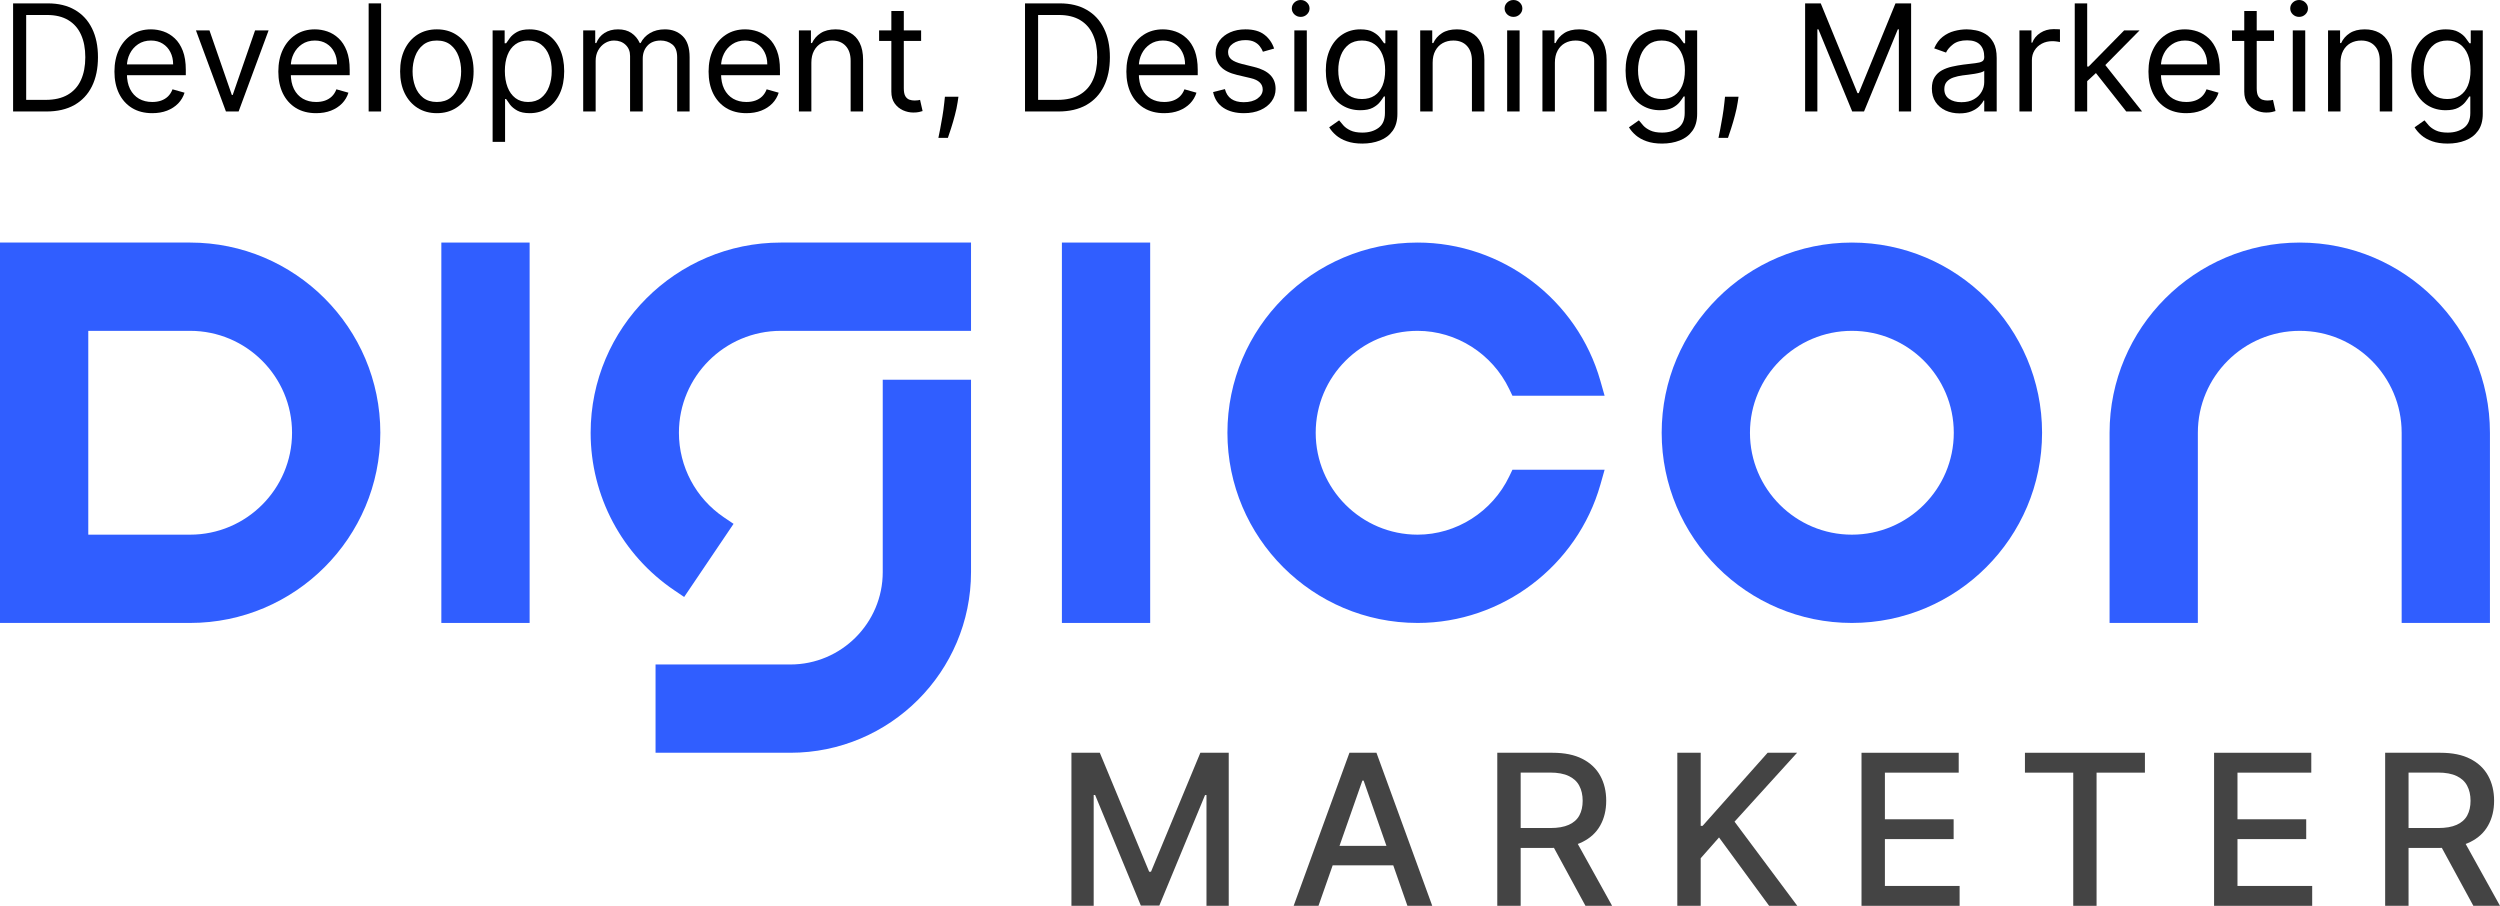
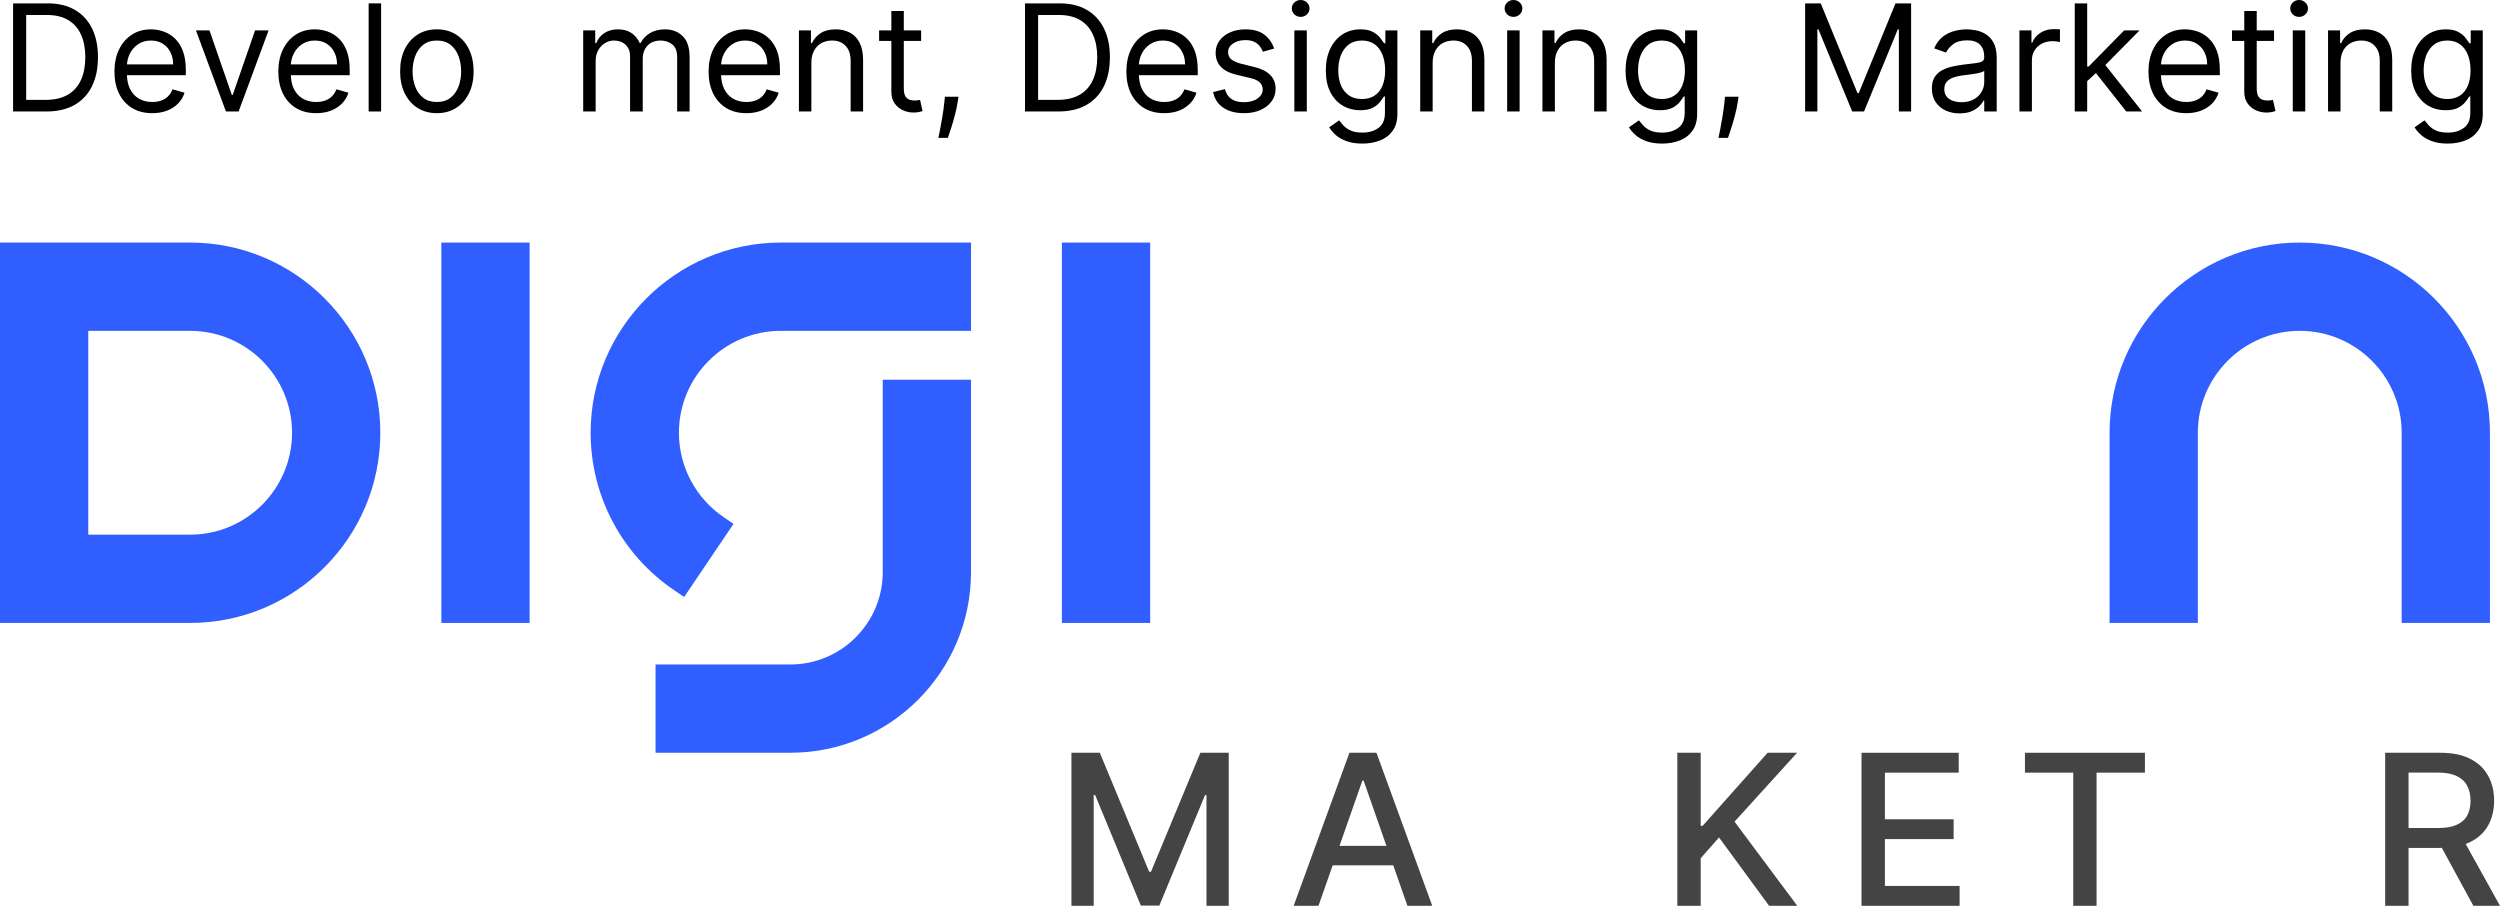
<svg xmlns="http://www.w3.org/2000/svg" width="1280" height="464" viewBox="0 0 1280 464" fill="none">
  <path d="M548.571 385.416H563.106L588.377 446.335H589.307L614.578 385.416H629.113V463.784H617.718V407.075H616.981L593.571 463.669H584.113L560.703 407.036H559.967V463.784H548.571V385.416Z" fill="#444444" />
  <path d="M675.06 463.784H662.347L690.912 385.416H704.749L733.315 463.784H720.602L698.16 399.651H697.54L675.06 463.784ZM677.191 433.095H718.431V443.044H677.191V433.095Z" fill="#444444" />
-   <path d="M766.607 463.784V385.416H794.901C801.051 385.416 806.154 386.462 810.211 388.554C814.293 390.646 817.342 393.541 819.358 397.24C821.373 400.914 822.381 405.161 822.381 409.983C822.381 414.779 821.36 419.001 819.319 422.649C817.304 426.271 814.255 429.09 810.172 431.105C806.115 433.121 801.012 434.128 794.862 434.128H773.428V423.95H793.777C797.653 423.95 800.805 423.401 803.234 422.304C805.689 421.207 807.485 419.613 808.622 417.521C809.759 415.429 810.327 412.916 810.327 409.983C810.327 407.024 809.746 404.46 808.583 402.291C807.446 400.123 805.65 398.465 803.195 397.317C800.766 396.143 797.575 395.557 793.622 395.557H778.583V463.784H766.607ZM805.792 428.427L825.404 463.784H811.761L792.537 428.427H805.792Z" fill="#444444" />
  <path d="M858.784 463.784V385.416H870.76V422.84H871.729L905.023 385.416H920.1L888.085 420.697L920.217 463.784H905.798L880.14 428.771L870.76 439.409V463.784H858.784Z" fill="#444444" />
  <path d="M953.092 463.784V385.416H1002.86V395.595H965.069V419.473H1000.26V429.613H965.069V453.605H1003.32V463.784H953.092Z" fill="#444444" />
  <path d="M1036.77 395.595V385.416H1098.2V395.595H1073.44V463.784H1061.5V395.595H1036.77Z" fill="#444444" />
-   <path d="M1133.61 463.784V385.416H1183.38V395.595H1145.59V419.473H1180.78V429.613H1145.59V453.605H1183.84V463.784H1133.61Z" fill="#444444" />
  <path d="M1221.2 463.784V385.416H1249.5C1255.65 385.416 1260.75 386.462 1264.81 388.554C1268.89 390.646 1271.94 393.541 1273.95 397.24C1275.97 400.914 1276.98 405.161 1276.98 409.983C1276.98 414.779 1275.96 419.001 1273.91 422.649C1271.9 426.271 1268.85 429.09 1264.77 431.105C1260.71 433.121 1255.61 434.128 1249.46 434.128H1228.02V423.95H1248.37C1252.25 423.95 1255.4 423.401 1257.83 422.304C1260.28 421.207 1262.08 419.613 1263.22 417.521C1264.35 415.429 1264.92 412.916 1264.92 409.983C1264.92 407.024 1264.34 404.46 1263.18 402.291C1262.04 400.123 1260.25 398.465 1257.79 397.317C1255.36 396.143 1252.17 395.557 1248.22 395.557H1233.18V463.784H1221.2ZM1260.39 428.427L1280 463.784H1266.36L1247.13 428.427H1260.39Z" fill="#444444" />
  <path d="M225.968 318.947V124.192H271.167V318.947H225.968Z" fill="#305EFF" />
  <path d="M497.163 124.192V169.391H399.785C371.01 169.391 347.607 192.794 347.607 221.57C347.607 238.935 356.22 255.109 370.622 264.858L375.579 268.209L350.293 305.653L345.336 302.302C318.444 284.161 302.408 253.973 302.408 221.57C302.408 167.896 346.111 124.192 399.785 124.192H497.163ZM451.964 194.428H497.163V292.913C497.163 343.901 455.675 385.416 404.66 385.416H335.642V340.217H404.66C430.749 340.217 451.964 319.002 451.964 292.913V194.428Z" fill="#305EFF" />
  <path d="M543.691 318.947V124.192H588.891V318.947H543.691Z" fill="#305EFF" />
-   <path d="M774.368 240.513H821.561L819.401 248.13C807.547 289.811 769.078 318.947 725.817 318.947C672.116 318.947 628.44 275.271 628.44 221.57C628.44 167.868 672.116 124.192 725.817 124.192C769.078 124.192 807.575 153.328 819.401 195.009L821.561 202.626H774.368L772.734 199.219C764.065 181.106 745.647 169.391 725.817 169.391C697.042 169.391 673.639 192.794 673.639 221.57C673.639 250.345 697.042 273.748 725.817 273.748C745.647 273.748 764.065 262.033 772.734 243.92L774.368 240.513Z" fill="#305EFF" />
-   <path d="M1045.54 221.57C1045.54 275.271 1001.86 318.947 948.157 318.947C894.456 318.947 850.78 275.271 850.78 221.57C850.78 167.868 894.456 124.192 948.157 124.192C1001.86 124.192 1045.54 167.868 1045.54 221.57ZM1000.34 221.57C1000.34 192.794 976.933 169.391 948.157 169.391C919.382 169.391 895.979 192.794 895.979 221.57C895.979 250.345 919.382 273.748 948.157 273.748C976.933 273.748 1000.34 250.345 1000.34 221.57Z" fill="#305EFF" />
  <path d="M1274.85 221.57V318.947H1229.65V221.57C1229.65 192.794 1206.25 169.391 1177.48 169.391C1148.7 169.391 1125.3 192.794 1125.3 221.57V318.947H1080.1V221.57C1080.1 167.896 1123.77 124.192 1177.48 124.192C1231.18 124.192 1274.85 167.868 1274.85 221.57Z" fill="#305EFF" />
  <path d="M97.35 124.192H0V318.947H97.35C151.052 318.947 194.727 275.271 194.727 221.57C194.727 167.868 151.052 124.192 97.35 124.192ZM97.35 273.748H45.199V169.391H97.35C126.126 169.391 149.528 192.822 149.528 221.57C149.528 250.318 126.126 273.748 97.35 273.748Z" fill="#305EFF" />
  <path d="M23.783 57.08H6.703V1.73H24.54C29.909 1.73 34.504 2.838 38.324 5.054C42.144 7.252 45.071 10.414 47.107 14.54C49.143 18.648 50.161 23.567 50.161 29.297C50.161 35.062 49.134 40.026 47.08 44.188C45.026 48.333 42.035 51.522 38.108 53.756C34.18 55.972 29.405 57.08 23.783 57.08ZM13.405 51.134H23.351C27.927 51.134 31.72 50.251 34.729 48.486C37.738 46.72 39.981 44.206 41.459 40.945C42.936 37.684 43.675 33.801 43.675 29.297C43.675 24.828 42.945 20.982 41.486 17.756C40.026 14.513 37.846 12.027 34.945 10.297C32.044 8.549 28.432 7.676 24.108 7.676H13.405V51.134Z" fill="black" />
  <path d="M77.945 57.945C73.945 57.945 70.494 57.062 67.594 55.296C64.711 53.513 62.485 51.026 60.918 47.837C59.368 44.63 58.594 40.9 58.594 36.648C58.594 32.396 59.368 28.648 60.918 25.405C62.485 22.144 64.666 19.603 67.458 17.784C70.269 15.946 73.548 15.027 77.296 15.027C79.458 15.027 81.593 15.387 83.701 16.108C85.809 16.828 87.728 18 89.458 19.621C91.188 21.225 92.566 23.351 93.593 26C94.62 28.648 95.133 31.909 95.133 35.783V38.486H63.134V32.972H88.647C88.647 30.63 88.179 28.54 87.242 26.702C86.323 24.864 85.008 23.414 83.296 22.351C81.602 21.288 79.602 20.756 77.296 20.756C74.755 20.756 72.557 21.387 70.701 22.648C68.864 23.892 67.449 25.513 66.458 27.513C65.467 29.513 64.972 31.657 64.972 33.945V37.621C64.972 40.756 65.512 43.414 66.594 45.594C67.693 47.756 69.215 49.404 71.161 50.54C73.107 51.657 75.368 52.215 77.945 52.215C79.62 52.215 81.134 51.981 82.485 51.513C83.854 51.026 85.035 50.305 86.026 49.35C87.016 48.377 87.782 47.17 88.323 45.729L94.485 47.459C93.836 49.549 92.746 51.386 91.215 52.972C89.683 54.54 87.791 55.765 85.539 56.648C83.287 57.513 80.755 57.945 77.945 57.945Z" fill="black" />
  <path d="M137.518 15.567L122.167 57.08H115.68L100.329 15.567H107.248L118.707 48.648H119.14L130.599 15.567H137.518Z" fill="black" />
  <path d="M161.855 57.945C157.855 57.945 154.405 57.062 151.504 55.296C148.621 53.513 146.396 51.026 144.829 47.837C143.279 44.63 142.504 40.9 142.504 36.648C142.504 32.396 143.279 28.648 144.829 25.405C146.396 22.144 148.576 19.603 151.369 17.784C154.18 15.946 157.459 15.027 161.207 15.027C163.369 15.027 165.504 15.387 167.612 16.108C169.72 16.828 171.639 18 173.369 19.621C175.098 21.225 176.477 23.351 177.504 26C178.531 28.648 179.044 31.909 179.044 35.783V38.486H147.045V32.972H172.558C172.558 30.63 172.089 28.54 171.152 26.702C170.234 24.864 168.918 23.414 167.207 22.351C165.513 21.288 163.513 20.756 161.207 20.756C158.666 20.756 156.468 21.387 154.612 22.648C152.774 23.892 151.36 25.513 150.369 27.513C149.378 29.513 148.883 31.657 148.883 33.945V37.621C148.883 40.756 149.423 43.414 150.504 45.594C151.603 47.756 153.126 49.404 155.072 50.54C157.018 51.657 159.279 52.215 161.855 52.215C163.531 52.215 165.044 51.981 166.396 51.513C167.765 51.026 168.945 50.305 169.936 49.35C170.927 48.377 171.693 47.17 172.233 45.729L178.396 47.459C177.747 49.549 176.657 51.386 175.125 52.972C173.594 54.54 171.702 55.765 169.45 56.648C167.198 57.513 164.666 57.945 161.855 57.945Z" fill="black" />
  <path d="M195.125 1.73V57.08H188.747V1.73H195.125Z" fill="black" />
  <path d="M223.672 57.945C219.924 57.945 216.636 57.053 213.807 55.269C210.996 53.486 208.798 50.99 207.213 47.783C205.645 44.576 204.861 40.828 204.861 36.54C204.861 32.216 205.645 28.441 207.213 25.216C208.798 21.991 210.996 19.486 213.807 17.702C216.636 15.919 219.924 15.027 223.672 15.027C227.419 15.027 230.699 15.919 233.509 17.702C236.338 19.486 238.536 21.991 240.104 25.216C241.69 28.441 242.482 32.216 242.482 36.54C242.482 40.828 241.69 44.576 240.104 47.783C238.536 50.99 236.338 53.486 233.509 55.269C230.699 57.053 227.419 57.945 223.672 57.945ZM223.672 52.215C226.519 52.215 228.861 51.486 230.699 50.026C232.537 48.567 233.897 46.648 234.78 44.27C235.663 41.891 236.104 39.315 236.104 36.54C236.104 33.765 235.663 31.18 234.78 28.783C233.897 26.387 232.537 24.45 230.699 22.973C228.861 21.495 226.519 20.756 223.672 20.756C220.825 20.756 218.483 21.495 216.645 22.973C214.807 24.45 213.447 26.387 212.564 28.783C211.681 31.18 211.24 33.765 211.24 36.54C211.24 39.315 211.681 41.891 212.564 44.27C213.447 46.648 214.807 48.567 216.645 50.026C218.483 51.486 220.825 52.215 223.672 52.215Z" fill="black" />
-   <path d="M252.219 72.647V15.567H258.381V22.162H259.137C259.606 21.441 260.254 20.522 261.083 19.405C261.93 18.27 263.137 17.261 264.705 16.378C266.29 15.477 268.435 15.027 271.137 15.027C274.633 15.027 277.714 15.901 280.38 17.648C283.047 19.396 285.128 21.873 286.623 25.081C288.119 28.288 288.867 32.072 288.867 36.432C288.867 40.828 288.119 44.639 286.623 47.864C285.128 51.071 283.056 53.558 280.407 55.323C277.759 57.071 274.705 57.945 271.245 57.945C268.579 57.945 266.444 57.504 264.84 56.621C263.236 55.72 262.002 54.702 261.137 53.567C260.272 52.413 259.606 51.459 259.137 50.702H258.597V72.647H252.219ZM258.489 36.324C258.489 39.459 258.948 42.224 259.867 44.621C260.786 46.999 262.128 48.864 263.894 50.215C265.66 51.549 267.822 52.215 270.38 52.215C273.047 52.215 275.272 51.513 277.056 50.107C278.858 48.684 280.209 46.774 281.11 44.378C282.029 41.963 282.488 39.279 282.488 36.324C282.488 33.405 282.038 30.774 281.137 28.432C280.254 26.072 278.912 24.207 277.11 22.837C275.326 21.45 273.083 20.756 270.38 20.756C267.786 20.756 265.606 21.414 263.84 22.729C262.074 24.027 260.741 25.846 259.84 28.189C258.939 30.513 258.489 33.225 258.489 36.324Z" fill="black" />
  <path d="M298.596 57.08V15.567H304.758V22.054H305.299C306.164 19.837 307.56 18.117 309.488 16.892C311.416 15.648 313.731 15.027 316.434 15.027C319.172 15.027 321.452 15.648 323.271 16.892C325.109 18.117 326.542 19.837 327.569 22.054H328.001C329.064 19.91 330.659 18.207 332.785 16.946C334.911 15.666 337.46 15.027 340.433 15.027C344.145 15.027 347.181 16.189 349.541 18.513C351.902 20.82 353.082 24.414 353.082 29.297V57.08H346.703V29.297C346.703 26.234 345.866 24.045 344.19 22.729C342.514 21.414 340.541 20.756 338.271 20.756C335.352 20.756 333.091 21.639 331.487 23.405C329.884 25.153 329.082 27.369 329.082 30.053V57.08H322.596V28.648C322.596 26.288 321.83 24.387 320.298 22.945C318.767 21.486 316.794 20.756 314.38 20.756C312.722 20.756 311.173 21.198 309.731 22.081C308.308 22.964 307.155 24.189 306.272 25.756C305.407 27.306 304.974 29.099 304.974 31.135V57.08H298.596Z" fill="black" />
  <path d="M382.149 57.945C378.149 57.945 374.698 57.062 371.798 55.296C368.915 53.513 366.69 51.026 365.122 47.837C363.572 44.63 362.798 40.9 362.798 36.648C362.798 32.396 363.572 28.648 365.122 25.405C366.69 22.144 368.87 19.603 371.662 17.784C374.473 15.946 377.752 15.027 381.5 15.027C383.662 15.027 385.797 15.387 387.905 16.108C390.013 16.828 391.932 18 393.662 19.621C395.392 21.225 396.77 23.351 397.797 26C398.824 28.648 399.338 31.909 399.338 35.783V38.486H367.338V32.972H392.851C392.851 30.63 392.383 28.54 391.446 26.702C390.527 24.864 389.212 23.414 387.5 22.351C385.806 21.288 383.806 20.756 381.5 20.756C378.96 20.756 376.761 21.387 374.906 22.648C373.068 23.892 371.653 25.513 370.662 27.513C369.671 29.513 369.176 31.657 369.176 33.945V37.621C369.176 40.756 369.717 43.414 370.798 45.594C371.897 47.756 373.419 49.404 375.365 50.54C377.311 51.657 379.572 52.215 382.149 52.215C383.824 52.215 385.338 51.981 386.689 51.513C388.059 51.026 389.239 50.305 390.23 49.35C391.221 48.377 391.986 47.17 392.527 45.729L398.689 47.459C398.04 49.549 396.95 51.386 395.419 52.972C393.887 54.54 391.995 55.765 389.743 56.648C387.491 57.513 384.959 57.945 382.149 57.945Z" fill="black" />
  <path d="M415.418 32.108V57.08H409.04V15.567H415.202V22.054H415.743C416.716 19.946 418.193 18.252 420.175 16.973C422.157 15.675 424.716 15.027 427.851 15.027C430.661 15.027 433.121 15.603 435.229 16.756C437.337 17.892 438.977 19.621 440.148 21.946C441.319 24.252 441.904 27.171 441.904 30.702V57.08H435.526V31.135C435.526 27.873 434.679 25.333 432.986 23.513C431.292 21.675 428.968 20.756 426.013 20.756C423.977 20.756 422.157 21.198 420.553 22.081C418.968 22.964 417.716 24.252 416.797 25.945C415.878 27.639 415.418 29.693 415.418 32.108Z" fill="black" />
  <path d="M471.613 15.567V20.973H450.1V15.567H471.613ZM456.37 5.622H462.749V45.188C462.749 46.99 463.01 48.342 463.532 49.242C464.073 50.125 464.758 50.72 465.586 51.026C466.433 51.314 467.325 51.459 468.262 51.459C468.965 51.459 469.541 51.422 469.992 51.35C470.442 51.26 470.803 51.188 471.073 51.134L472.37 56.864C471.938 57.026 471.334 57.188 470.559 57.35C469.785 57.531 468.803 57.621 467.613 57.621C465.812 57.621 464.046 57.233 462.316 56.459C460.605 55.684 459.181 54.504 458.046 52.918C456.929 51.332 456.37 49.333 456.37 46.918V5.622Z" fill="black" />
  <path d="M490.721 49.513L490.289 52.431C489.982 54.486 489.514 56.684 488.883 59.026C488.271 61.368 487.631 63.575 486.964 65.647C486.298 67.719 485.748 69.368 485.316 70.593H480.451C480.685 69.44 480.992 67.918 481.37 66.026C481.748 64.134 482.127 62.017 482.505 59.675C482.901 57.35 483.226 54.972 483.478 52.54L483.802 49.513H490.721Z" fill="black" />
  <path d="M541.889 57.08H524.808V1.73H542.646C548.015 1.73 552.61 2.838 556.429 5.054C560.249 7.252 563.177 10.414 565.213 14.54C567.249 18.648 568.267 23.567 568.267 29.297C568.267 35.062 567.24 40.026 565.186 44.188C563.132 48.333 560.141 51.522 556.213 53.756C552.285 55.972 547.511 57.08 541.889 57.08ZM531.511 51.134H541.457C546.033 51.134 549.826 50.251 552.835 48.486C555.844 46.72 558.087 44.206 559.565 40.945C561.042 37.684 561.781 33.801 561.781 29.297C561.781 24.828 561.051 20.982 559.592 17.756C558.132 14.513 555.952 12.027 553.051 10.297C550.15 8.549 546.538 7.676 542.213 7.676H531.511V51.134Z" fill="black" />
  <path d="M596.05 57.945C592.05 57.945 588.6 57.062 585.699 55.296C582.816 53.513 580.591 51.026 579.024 47.837C577.474 44.63 576.699 40.9 576.699 36.648C576.699 32.396 577.474 28.648 579.024 25.405C580.591 22.144 582.771 19.603 585.564 17.784C588.375 15.946 591.654 15.027 595.402 15.027C597.564 15.027 599.699 15.387 601.807 16.108C603.915 16.828 605.834 18 607.564 19.621C609.293 21.225 610.672 23.351 611.699 26C612.726 28.648 613.239 31.909 613.239 35.783V38.486H581.24V32.972H606.753C606.753 30.63 606.284 28.54 605.347 26.702C604.429 24.864 603.113 23.414 601.402 22.351C599.708 21.288 597.708 20.756 595.402 20.756C592.861 20.756 590.663 21.387 588.807 22.648C586.969 23.892 585.555 25.513 584.564 27.513C583.573 29.513 583.078 31.657 583.078 33.945V37.621C583.078 40.756 583.618 43.414 584.699 45.594C585.798 47.756 587.321 49.404 589.267 50.54C591.213 51.657 593.474 52.215 596.05 52.215C597.726 52.215 599.239 51.981 600.591 51.513C601.96 51.026 603.14 50.305 604.131 49.35C605.122 48.377 605.888 47.17 606.429 45.729L612.591 47.459C611.942 49.549 610.852 51.386 609.32 52.972C607.789 54.54 605.897 55.765 603.645 56.648C601.393 57.513 598.861 57.945 596.05 57.945Z" fill="black" />
  <path d="M652.347 24.864L646.617 26.486C646.257 25.531 645.725 24.603 645.022 23.702C644.338 22.783 643.401 22.027 642.212 21.432C641.023 20.837 639.5 20.54 637.644 20.54C635.104 20.54 632.987 21.126 631.293 22.297C629.617 23.45 628.78 24.919 628.78 26.702C628.78 28.288 629.356 29.54 630.509 30.459C631.662 31.378 633.464 32.144 635.915 32.756L642.077 34.27C645.788 35.171 648.554 36.549 650.374 38.405C652.194 40.242 653.103 42.612 653.103 45.513C653.103 47.891 652.419 50.017 651.049 51.891C649.698 53.765 647.806 55.242 645.374 56.323C642.941 57.404 640.113 57.945 636.887 57.945C632.653 57.945 629.149 57.026 626.374 55.188C623.599 53.35 621.843 50.666 621.104 47.134L627.158 45.621C627.735 47.855 628.825 49.531 630.428 50.648C632.05 51.765 634.167 52.323 636.779 52.323C639.752 52.323 642.113 51.693 643.86 50.431C645.626 49.152 646.509 47.621 646.509 45.837C646.509 44.396 646.004 43.188 644.995 42.215C643.986 41.224 642.437 40.486 640.347 39.999L633.428 38.378C629.626 37.477 626.834 36.08 625.05 34.189C623.284 32.279 622.401 29.891 622.401 27.026C622.401 24.684 623.059 22.612 624.374 20.81C625.708 19.009 627.518 17.594 629.807 16.567C632.113 15.54 634.725 15.027 637.644 15.027C641.752 15.027 644.977 15.928 647.32 17.729C649.68 19.531 651.356 21.91 652.347 24.864Z" fill="black" />
  <path d="M662.705 57.08V15.567H669.083V57.08H662.705ZM665.948 8.649C664.705 8.649 663.633 8.225 662.732 7.378C661.849 6.531 661.407 5.513 661.407 4.324C661.407 3.135 661.849 2.117 662.732 1.27C663.633 0.423 664.705 0 665.948 0C667.191 0 668.254 0.423 669.137 1.27C670.038 2.117 670.488 3.135 670.488 4.324C670.488 5.513 670.038 6.531 669.137 7.378C668.254 8.225 667.191 8.649 665.948 8.649Z" fill="black" />
  <path d="M697.522 73.512C694.44 73.512 691.792 73.116 689.576 72.323C687.36 71.548 685.513 70.521 684.035 69.242C682.576 67.981 681.414 66.629 680.549 65.188L685.63 61.62C686.206 62.377 686.936 63.242 687.819 64.215C688.702 65.206 689.909 66.062 691.441 66.783C692.99 67.521 695.017 67.891 697.522 67.891C700.873 67.891 703.639 67.08 705.819 65.458C707.999 63.837 709.089 61.296 709.089 57.837V49.404H708.548C708.08 50.161 707.413 51.098 706.548 52.215C705.702 53.314 704.476 54.296 702.873 55.161C701.287 56.008 699.143 56.431 696.44 56.431C693.089 56.431 690.08 55.639 687.414 54.053C684.765 52.468 682.666 50.161 681.116 47.134C679.585 44.107 678.819 40.432 678.819 36.108C678.819 31.855 679.567 28.153 681.062 25C682.558 21.828 684.639 19.378 687.306 17.648C689.972 15.901 693.053 15.027 696.549 15.027C699.251 15.027 701.395 15.477 702.981 16.378C704.584 17.261 705.81 18.27 706.657 19.405C707.521 20.522 708.188 21.441 708.656 22.162H709.305V15.567H715.467V58.269C715.467 61.837 714.656 64.738 713.035 66.972C711.431 69.224 709.269 70.873 706.548 71.918C703.846 72.981 700.837 73.512 697.522 73.512ZM697.305 50.702C699.864 50.702 702.026 50.116 703.792 48.945C705.557 47.774 706.9 46.089 707.819 43.891C708.738 41.693 709.197 39.062 709.197 35.999C709.197 33.008 708.747 30.369 707.846 28.081C706.945 25.792 705.611 24 703.846 22.702C702.08 21.405 699.9 20.756 697.305 20.756C694.603 20.756 692.35 21.441 690.549 22.81C688.765 24.18 687.423 26.018 686.522 28.324C685.639 30.63 685.197 33.189 685.197 35.999C685.197 38.882 685.648 41.432 686.549 43.648C687.468 45.846 688.819 47.576 690.603 48.837C692.404 50.08 694.639 50.702 697.305 50.702Z" fill="black" />
  <path d="M733.521 32.108V57.08H727.143V15.567H733.305V22.054H733.845C734.818 19.946 736.296 18.252 738.278 16.973C740.26 15.675 742.818 15.027 745.953 15.027C748.764 15.027 751.223 15.603 753.331 16.756C755.44 17.892 757.079 19.621 758.25 21.946C759.421 24.252 760.007 27.171 760.007 30.702V57.08H753.629V31.135C753.629 27.873 752.782 25.333 751.088 23.513C749.395 21.675 747.07 20.756 744.115 20.756C742.079 20.756 740.26 21.198 738.656 22.081C737.07 22.964 735.818 24.252 734.899 25.945C733.98 27.639 733.521 29.693 733.521 32.108Z" fill="black" />
  <path d="M771.662 57.08V15.567H778.04V57.08H771.662ZM774.905 8.649C773.662 8.649 772.59 8.225 771.689 7.378C770.806 6.531 770.365 5.513 770.365 4.324C770.365 3.135 770.806 2.117 771.689 1.27C772.59 0.423 773.662 0 774.905 0C776.149 0 777.212 0.423 778.094 1.27C778.995 2.117 779.446 3.135 779.446 4.324C779.446 5.513 778.995 6.531 778.094 7.378C777.212 8.225 776.149 8.649 774.905 8.649Z" fill="black" />
  <path d="M796.101 32.108V57.08H789.723V15.567H795.885V22.054H796.425C797.398 19.946 798.876 18.252 800.858 16.973C802.84 15.675 805.398 15.027 808.533 15.027C811.344 15.027 813.803 15.603 815.911 16.756C818.019 17.892 819.659 19.621 820.83 21.946C822.001 24.252 822.587 27.171 822.587 30.702V57.08H816.209V31.135C816.209 27.873 815.362 25.333 813.668 23.513C811.974 21.675 809.65 20.756 806.695 20.756C804.659 20.756 802.84 21.198 801.236 22.081C799.65 22.964 798.398 24.252 797.479 25.945C796.56 27.639 796.101 29.693 796.101 32.108Z" fill="black" />
  <path d="M850.999 73.512C847.918 73.512 845.269 73.116 843.053 72.323C840.837 71.548 838.99 70.521 837.512 69.242C836.053 67.981 834.891 66.629 834.026 65.188L839.107 61.62C839.683 62.377 840.413 63.242 841.296 64.215C842.179 65.206 843.386 66.062 844.918 66.783C846.467 67.521 848.494 67.891 850.999 67.891C854.35 67.891 857.116 67.08 859.296 65.458C861.476 63.837 862.566 61.296 862.566 57.837V49.404H862.025C861.557 50.161 860.89 51.098 860.025 52.215C859.179 53.314 857.953 54.296 856.35 55.161C854.764 56.008 852.62 56.431 849.918 56.431C846.566 56.431 843.557 55.639 840.891 54.053C838.242 52.468 836.143 50.161 834.593 47.134C833.062 44.107 832.296 40.432 832.296 36.108C832.296 31.855 833.044 28.153 834.539 25C836.035 21.828 838.116 19.378 840.783 17.648C843.449 15.901 846.53 15.027 850.026 15.027C852.728 15.027 854.872 15.477 856.458 16.378C858.061 17.261 859.287 18.27 860.134 19.405C860.998 20.522 861.665 21.441 862.134 22.162H862.782V15.567H868.944V58.269C868.944 61.837 868.133 64.738 866.512 66.972C864.908 69.224 862.746 70.873 860.025 71.918C857.323 72.981 854.314 73.512 850.999 73.512ZM850.782 50.702C853.341 50.702 855.503 50.116 857.269 48.945C859.034 47.774 860.377 46.089 861.296 43.891C862.215 41.693 862.674 39.062 862.674 35.999C862.674 33.008 862.224 30.369 861.323 28.081C860.422 25.792 859.088 24 857.323 22.702C855.557 21.405 853.377 20.756 850.782 20.756C848.08 20.756 845.827 21.441 844.026 22.81C842.242 24.18 840.9 26.018 839.999 28.324C839.116 30.63 838.674 33.189 838.674 35.999C838.674 38.882 839.125 41.432 840.026 43.648C840.945 45.846 842.296 47.576 844.08 48.837C845.882 50.08 848.116 50.702 850.782 50.702Z" fill="black" />
  <path d="M890.133 49.513L889.701 52.431C889.394 54.486 888.926 56.684 888.295 59.026C887.683 61.368 887.043 63.575 886.376 65.647C885.71 67.719 885.16 69.368 884.728 70.593H879.863C880.097 69.44 880.403 67.918 880.782 66.026C881.16 64.134 881.539 62.017 881.917 59.675C882.313 57.35 882.638 54.972 882.89 52.54L883.214 49.513H890.133Z" fill="black" />
  <path d="M924.22 1.73H932.22L951.031 47.675H951.679L970.49 1.73H978.49V57.08H972.219V15.027H971.679L954.382 57.08H948.328L931.031 15.027H930.49V57.08H924.22V1.73Z" fill="black" />
  <path d="M1003.28 58.053C1000.65 58.053 998.262 57.557 996.118 56.567C993.974 55.558 992.271 54.107 991.01 52.215C989.748 50.305 989.118 47.999 989.118 45.297C989.118 42.918 989.586 40.99 990.523 39.513C991.46 38.017 992.712 36.846 994.28 35.999C995.847 35.153 997.577 34.522 999.469 34.108C1001.38 33.675 1003.3 33.333 1005.23 33.081C1007.75 32.756 1009.79 32.513 1011.36 32.351C1012.95 32.171 1014.1 31.873 1014.82 31.459C1015.56 31.044 1015.93 30.324 1015.93 29.297V29.081C1015.93 26.414 1015.2 24.342 1013.74 22.864C1012.3 21.387 1010.11 20.648 1007.17 20.648C1004.13 20.648 1001.74 21.315 1000.01 22.648C998.28 23.982 997.064 25.405 996.361 26.918L990.307 24.756C991.388 22.234 992.829 20.27 994.631 18.864C996.451 17.441 998.433 16.45 1000.58 15.892C1002.74 15.315 1004.87 15.027 1006.96 15.027C1008.29 15.027 1009.82 15.189 1011.55 15.513C1013.3 15.819 1014.98 16.459 1016.6 17.432C1018.24 18.405 1019.6 19.873 1020.68 21.837C1021.77 23.801 1022.31 26.432 1022.31 29.729V57.08H1015.93V51.459H1015.6C1015.17 52.359 1014.45 53.323 1013.44 54.35C1012.43 55.377 1011.09 56.251 1009.41 56.972C1007.74 57.693 1005.69 58.053 1003.28 58.053ZM1004.25 52.323C1006.78 52.323 1008.9 51.828 1010.63 50.837C1012.38 49.846 1013.69 48.567 1014.58 46.999C1015.48 45.432 1015.93 43.783 1015.93 42.053V36.216C1015.66 36.54 1015.06 36.837 1014.14 37.108C1013.24 37.36 1012.2 37.585 1011.01 37.783C1009.84 37.963 1008.69 38.126 1007.58 38.27C1006.48 38.396 1005.59 38.504 1004.9 38.594C1003.24 38.81 1001.69 39.161 1000.25 39.648C998.829 40.116 997.676 40.828 996.793 41.783C995.929 42.72 995.496 43.999 995.496 45.621C995.496 47.837 996.316 49.513 997.955 50.648C999.613 51.765 1001.71 52.323 1004.25 52.323Z" fill="black" />
  <path d="M1033.95 57.08V15.567H1040.11V21.837H1040.54C1041.3 19.783 1042.67 18.117 1044.65 16.837C1046.63 15.558 1048.87 14.919 1051.35 14.919C1051.82 14.919 1052.41 14.928 1053.11 14.946C1053.81 14.964 1054.34 14.991 1054.7 15.027V21.513C1054.49 21.459 1053.99 21.378 1053.22 21.27C1052.46 21.144 1051.66 21.081 1050.81 21.081C1048.79 21.081 1046.99 21.504 1045.41 22.351C1043.84 23.18 1042.6 24.333 1041.68 25.81C1040.78 27.27 1040.33 28.936 1040.33 30.81V57.08H1033.95Z" fill="black" />
  <path d="M1068.21 41.945L1068.1 34.053H1069.4L1087.56 15.567H1095.45L1076.1 35.135H1075.56L1068.21 41.945ZM1062.27 57.08V1.73H1068.64V57.08H1062.27ZM1088.64 57.08L1072.43 36.54L1076.97 32.108L1096.75 57.08H1088.64Z" fill="black" />
  <path d="M1119.36 57.945C1115.36 57.945 1111.91 57.062 1109.01 55.296C1106.12 53.513 1103.9 51.026 1102.33 47.837C1100.78 44.63 1100.01 40.9 1100.01 36.648C1100.01 32.396 1100.78 28.648 1102.33 25.405C1103.9 22.144 1106.08 19.603 1108.87 17.784C1111.68 15.946 1114.96 15.027 1118.71 15.027C1120.87 15.027 1123.01 15.387 1125.12 16.108C1127.22 16.828 1129.14 18 1130.87 19.621C1132.6 21.225 1133.98 23.351 1135.01 26C1136.03 28.648 1136.55 31.909 1136.55 35.783V38.486H1104.55V32.972H1130.06C1130.06 30.63 1129.59 28.54 1128.66 26.702C1127.74 24.864 1126.42 23.414 1124.71 22.351C1123.02 21.288 1121.02 20.756 1118.71 20.756C1116.17 20.756 1113.97 21.387 1112.12 22.648C1110.28 23.892 1108.86 25.513 1107.87 27.513C1106.88 29.513 1106.39 31.657 1106.39 33.945V37.621C1106.39 40.756 1106.93 43.414 1108.01 45.594C1109.11 47.756 1110.63 49.404 1112.58 50.54C1114.52 51.657 1116.78 52.215 1119.36 52.215C1121.03 52.215 1122.55 51.981 1123.9 51.513C1125.27 51.026 1126.45 50.305 1127.44 49.35C1128.43 48.377 1129.2 47.17 1129.74 45.729L1135.9 47.459C1135.25 49.549 1134.16 51.386 1132.63 52.972C1131.1 54.54 1129.21 55.765 1126.95 56.648C1124.7 57.513 1122.17 57.945 1119.36 57.945Z" fill="black" />
  <path d="M1164.3 15.567V20.973H1142.79V15.567H1164.3ZM1149.06 5.622H1155.44V45.188C1155.44 46.99 1155.7 48.342 1156.22 49.242C1156.76 50.125 1157.45 50.72 1158.28 51.026C1159.12 51.314 1160.02 51.459 1160.95 51.459C1161.66 51.459 1162.23 51.422 1162.68 51.35C1163.13 51.26 1163.49 51.188 1163.76 51.134L1165.06 56.864C1164.63 57.026 1164.02 57.188 1163.25 57.35C1162.48 57.531 1161.49 57.621 1160.3 57.621C1158.5 57.621 1156.74 57.233 1155.01 56.459C1153.3 55.684 1151.87 54.504 1150.74 52.918C1149.62 51.332 1149.06 49.333 1149.06 46.918V5.622Z" fill="black" />
  <path d="M1173.9 57.08V15.567H1180.28V57.08H1173.9ZM1177.14 8.649C1175.9 8.649 1174.83 8.225 1173.93 7.378C1173.04 6.531 1172.6 5.513 1172.6 4.324C1172.6 3.135 1173.04 2.117 1173.93 1.27C1174.83 0.423 1175.9 0 1177.14 0C1178.38 0 1179.45 0.423 1180.33 1.27C1181.23 2.117 1181.68 3.135 1181.68 4.324C1181.68 5.513 1181.23 6.531 1180.33 7.378C1179.45 8.225 1178.38 8.649 1177.14 8.649Z" fill="black" />
  <path d="M1198.34 32.108V57.08H1191.96V15.567H1198.12V22.054H1198.66C1199.63 19.946 1201.11 18.252 1203.09 16.973C1205.08 15.675 1207.63 15.027 1210.77 15.027C1213.58 15.027 1216.04 15.603 1218.15 16.756C1220.26 17.892 1221.9 19.621 1223.07 21.946C1224.24 24.252 1224.82 27.171 1224.82 30.702V57.08H1218.44V31.135C1218.44 27.873 1217.6 25.333 1215.9 23.513C1214.21 21.675 1211.89 20.756 1208.93 20.756C1206.9 20.756 1205.08 21.198 1203.47 22.081C1201.89 22.964 1200.63 24.252 1199.72 25.945C1198.8 27.639 1198.34 29.693 1198.34 32.108Z" fill="black" />
  <path d="M1253.23 73.512C1250.15 73.512 1247.51 73.116 1245.29 72.323C1243.07 71.548 1241.23 70.521 1239.75 69.242C1238.29 67.981 1237.13 66.629 1236.26 65.188L1241.34 61.62C1241.92 62.377 1242.65 63.242 1243.53 64.215C1244.42 65.206 1245.62 66.062 1247.15 66.783C1248.7 67.521 1250.73 67.891 1253.23 67.891C1256.59 67.891 1259.35 67.08 1261.53 65.458C1263.71 63.837 1264.8 61.296 1264.8 57.837V49.404H1264.26C1263.79 50.161 1263.13 51.098 1262.26 52.215C1261.41 53.314 1260.19 54.296 1258.59 55.161C1257 56.008 1254.86 56.431 1252.15 56.431C1248.8 56.431 1245.79 55.639 1243.13 54.053C1240.48 52.468 1238.38 50.161 1236.83 47.134C1235.3 44.107 1234.53 40.432 1234.53 36.108C1234.53 31.855 1235.28 28.153 1236.78 25C1238.27 21.828 1240.35 19.378 1243.02 17.648C1245.69 15.901 1248.77 15.027 1252.26 15.027C1254.96 15.027 1257.11 15.477 1258.69 16.378C1260.3 17.261 1261.52 18.27 1262.37 19.405C1263.23 20.522 1263.9 21.441 1264.37 22.162H1265.02V15.567H1271.18V58.269C1271.18 61.837 1270.37 64.738 1268.75 66.972C1267.14 69.224 1264.98 70.873 1262.26 71.918C1259.56 72.981 1256.55 73.512 1253.23 73.512ZM1253.02 50.702C1255.58 50.702 1257.74 50.116 1259.5 48.945C1261.27 47.774 1262.61 46.089 1263.53 43.891C1264.45 41.693 1264.91 39.062 1264.91 35.999C1264.91 33.008 1264.46 30.369 1263.56 28.081C1262.66 25.792 1261.32 24 1259.56 22.702C1257.79 21.405 1255.61 20.756 1253.02 20.756C1250.32 20.756 1248.06 21.441 1246.26 22.81C1244.48 24.18 1243.14 26.018 1242.24 28.324C1241.35 30.63 1240.91 33.189 1240.91 35.999C1240.91 38.882 1241.36 41.432 1242.26 43.648C1243.18 45.846 1244.53 47.576 1246.32 48.837C1248.12 50.08 1250.35 50.702 1253.02 50.702Z" fill="black" />
</svg>